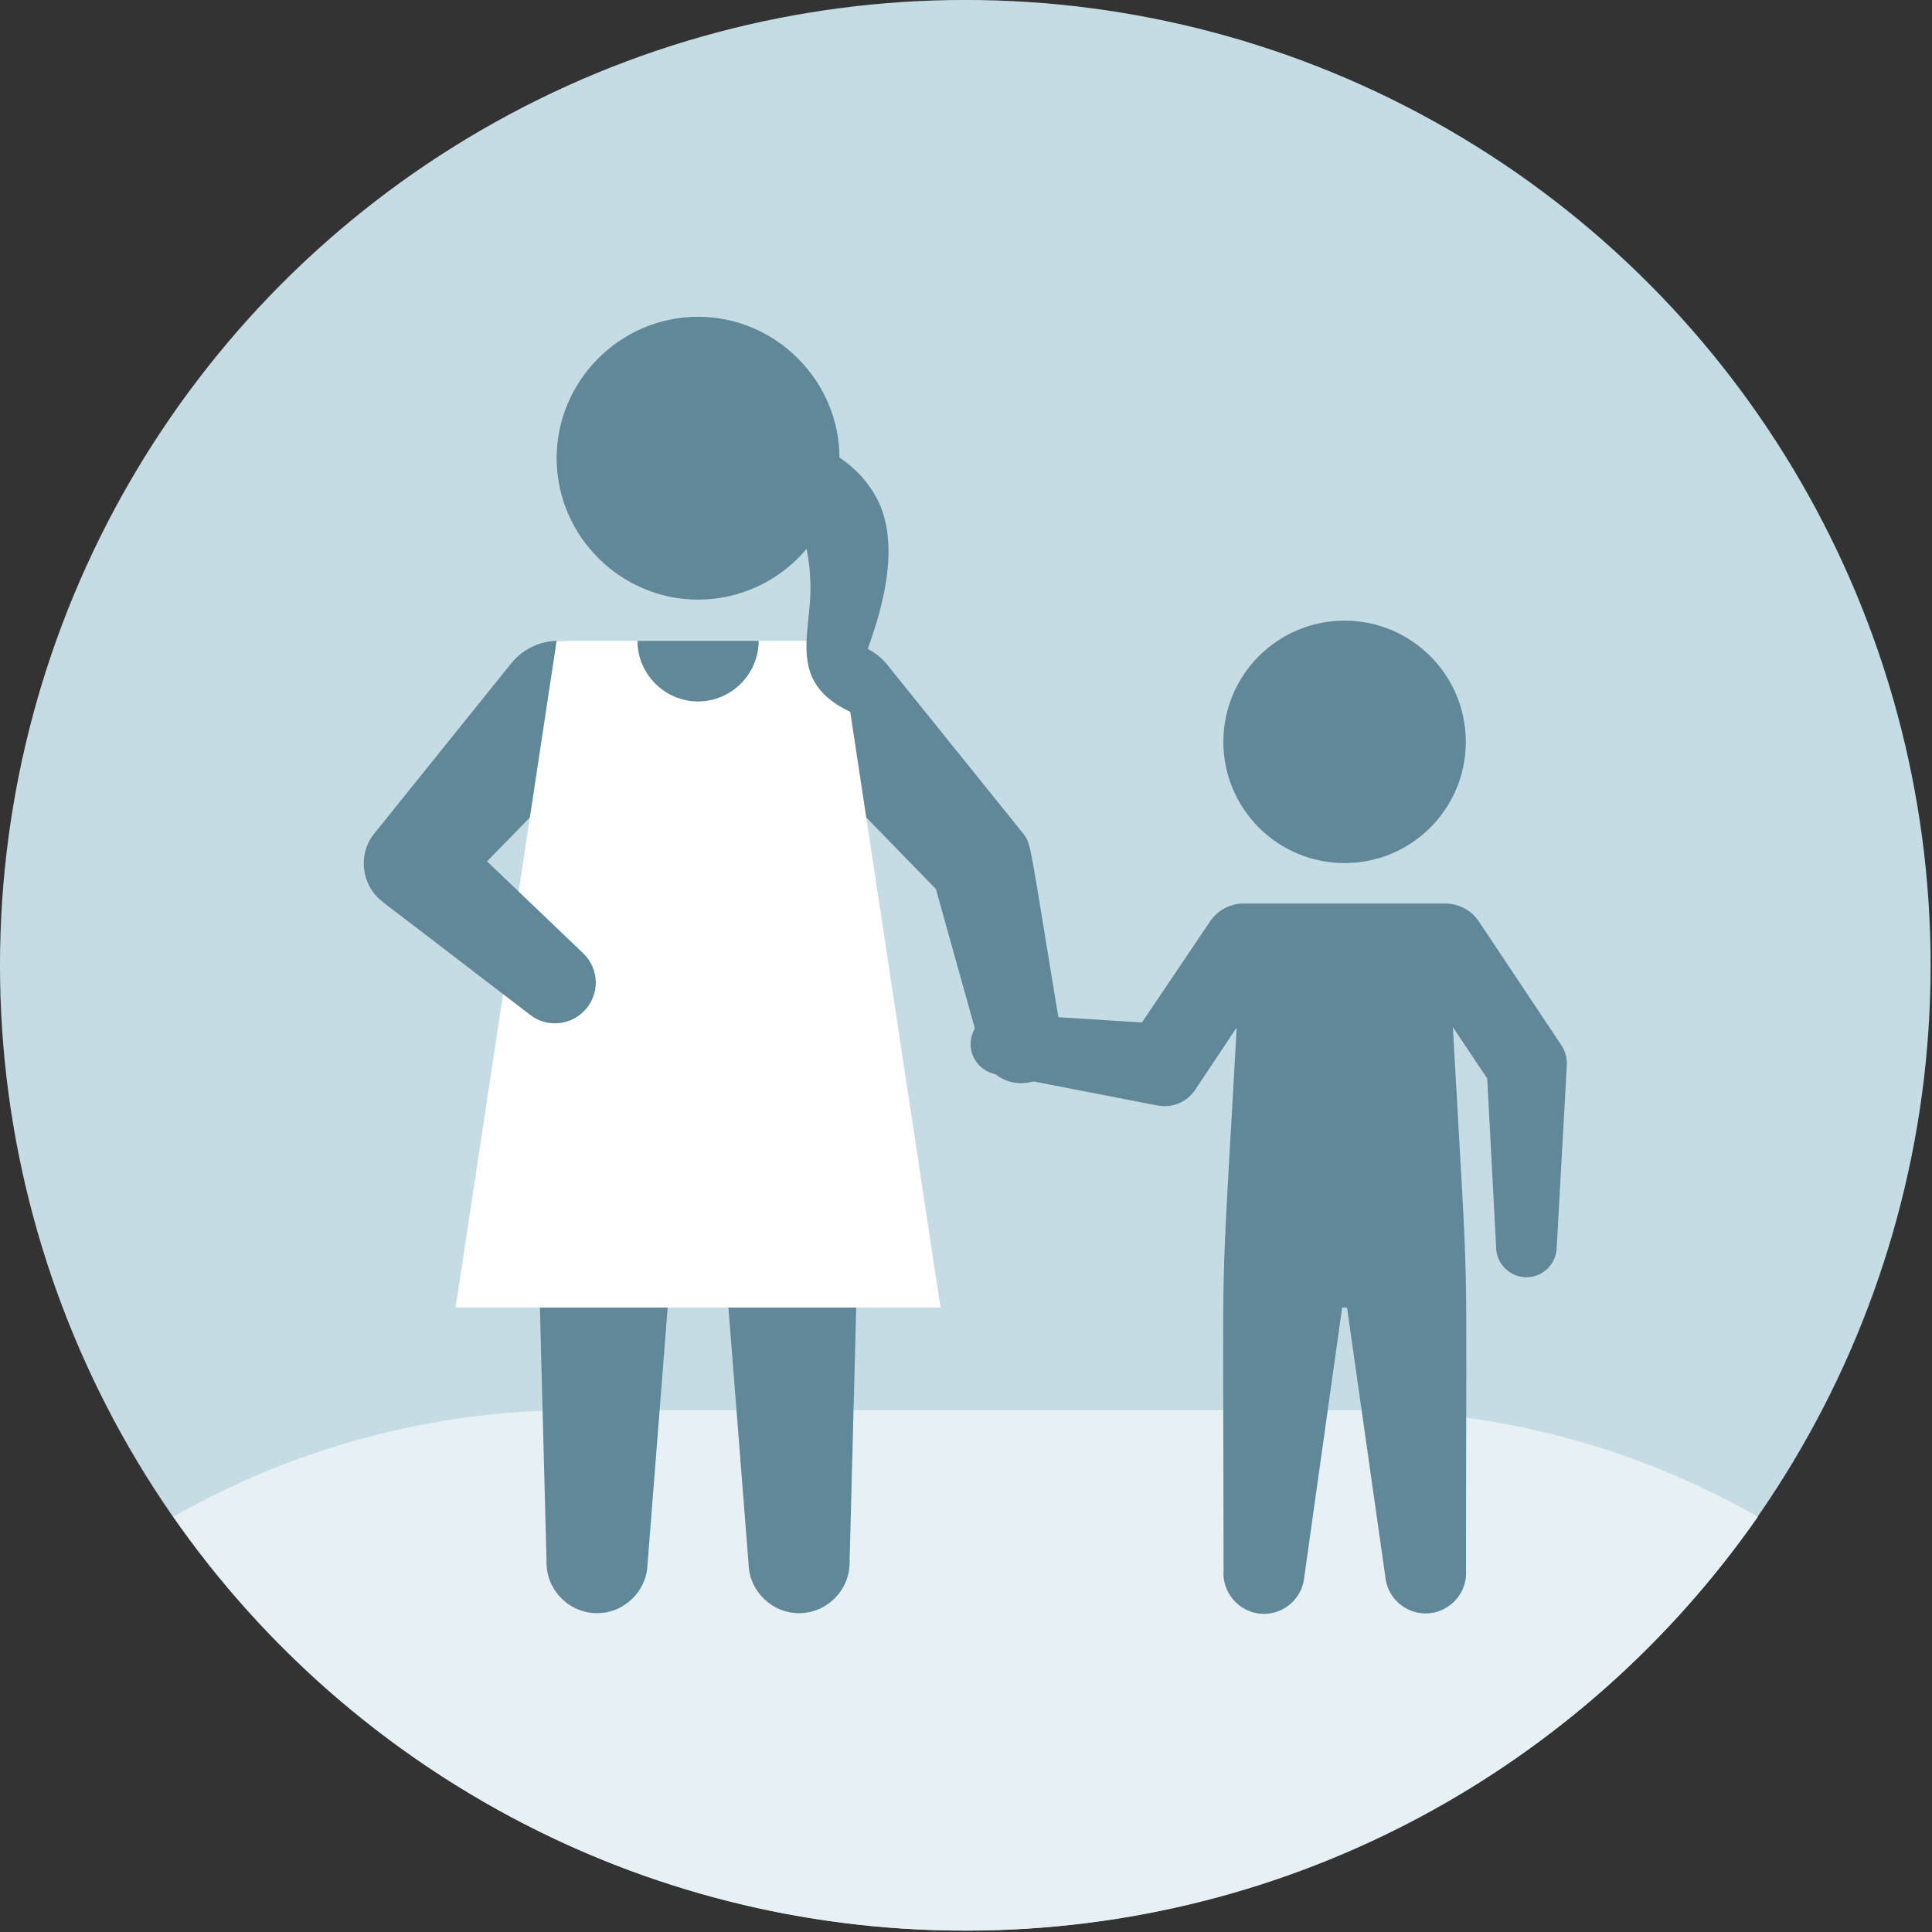
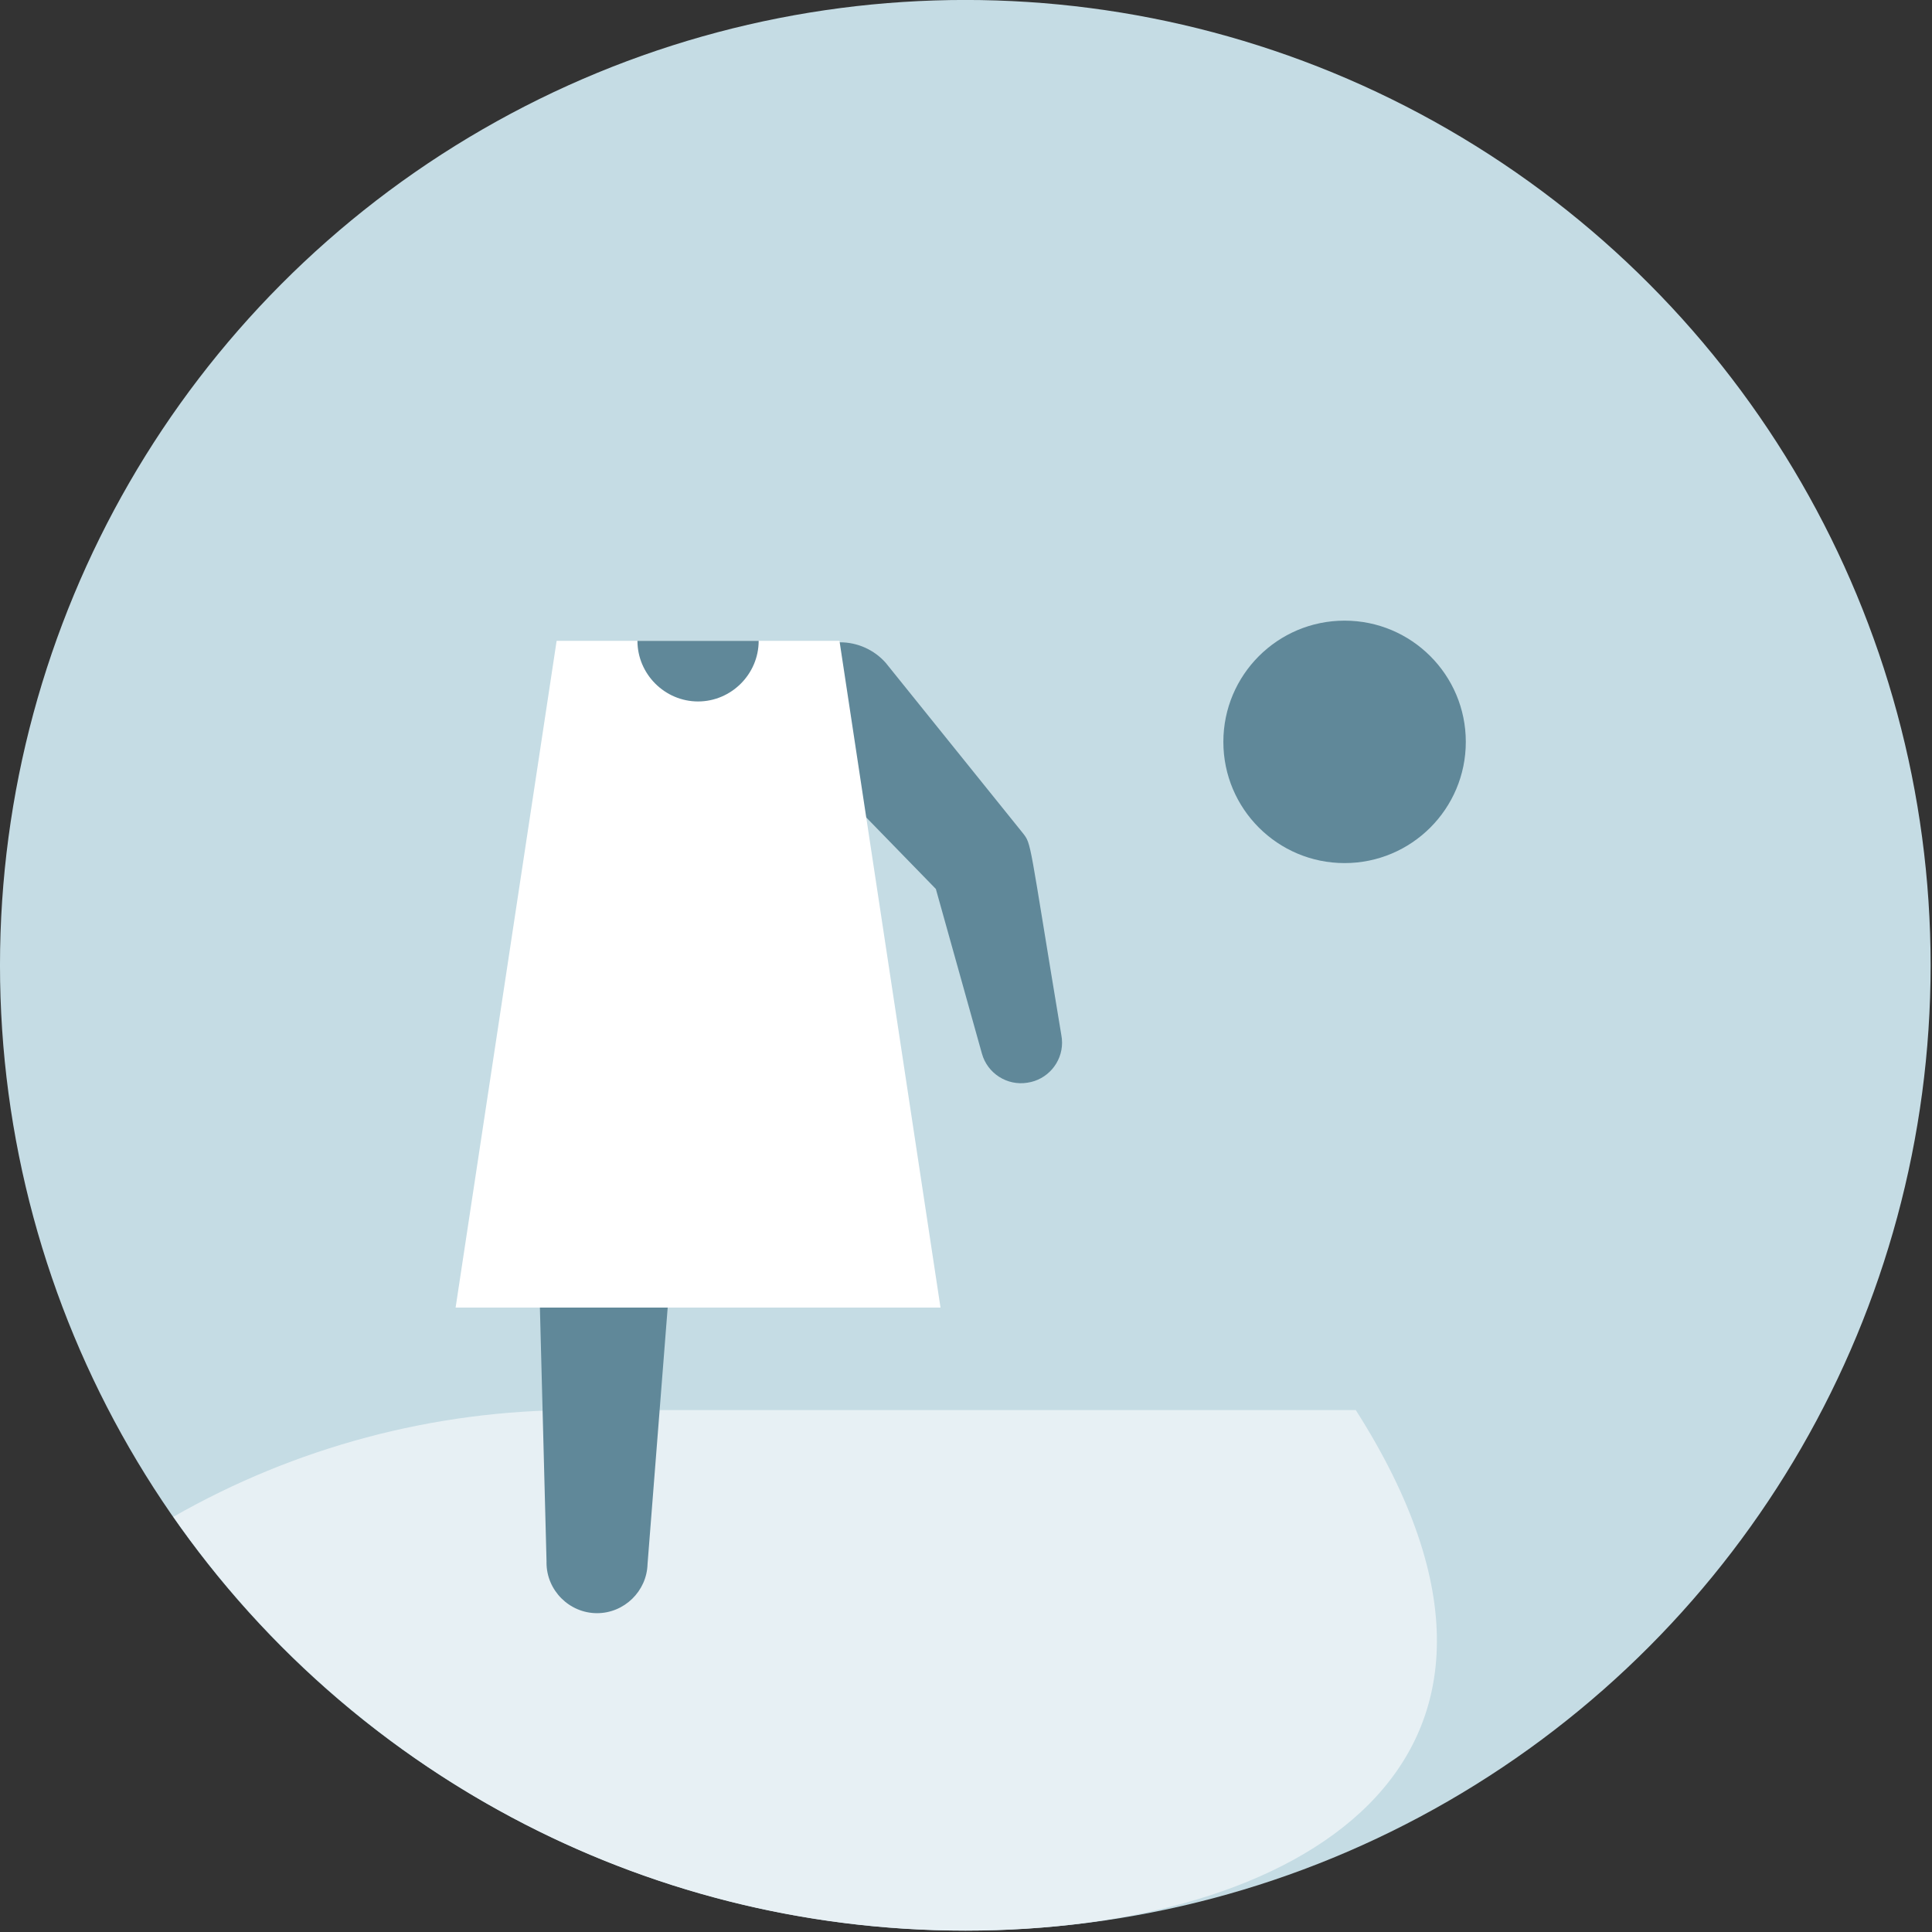
<svg xmlns="http://www.w3.org/2000/svg" width="100%" height="100%" viewBox="0 0 765 765" xml:space="preserve" style="fill-rule:evenodd;clip-rule:evenodd;stroke-linejoin:round;stroke-miterlimit:2;">
  <rect x="0" y="0" width="765" height="765" fill="#333333" stroke="none" />
  <g transform="matrix(1,0,0,1,-1996.35,-138.346)">
    <g transform="matrix(1,0,0,1,890.187,822.694)">
      <g transform="matrix(10.34,0,0,10.34,-156.809,-3405.23)">
        <circle cx="159.11" cy="300.106" r="36.966" style="fill:rgb(197,220,228);" />
      </g>
    </g>
    <g transform="matrix(1,0,0,1,391.552,264.576)">
      <g transform="matrix(0.84,0,0,1,1420.23,-255.489)">
-         <path d="M301.439,729.86C358.668,702.386 423.921,687.578 490.992,687.578L858.803,687.578C925.874,687.578 991.127,702.386 1048.36,729.86C966.083,828.897 829.433,893.719 674.897,893.719C520.362,893.719 383.712,828.897 301.439,729.86Z" style="fill:rgb(231,240,244);" />
+         <path d="M301.439,729.86C358.668,702.386 423.921,687.578 490.992,687.578L858.803,687.578C966.083,828.897 829.433,893.719 674.897,893.719C520.362,893.719 383.712,828.897 301.439,729.86Z" style="fill:rgb(231,240,244);" />
      </g>
    </g>
    <g transform="matrix(1,0,0,1,3046.76,264.097)">
      <g transform="matrix(1,0,0,1,-923.045,0)">
-         <path d="M213.04,339.28L209.04,492.48C209.045,492.653 209.047,492.827 209.047,493C209.047,503.975 200.015,513.007 189.04,513.007C178.261,513.007 169.32,504.295 169.04,493.52L157.04,340.72C156.953,339.819 156.909,338.914 156.909,338.009C156.909,322.604 169.585,309.929 184.989,309.929C200.393,309.929 213.069,322.604 213.069,338.009C213.069,338.433 213.059,338.856 213.04,339.28Z" style="fill:rgb(96,136,153);fill-rule:nonzero;" />
        <path d="M141.04,340.72L129.04,493.52C128.76,504.295 119.819,513.007 109.04,513.007C98.065,513.007 89.033,503.975 89.033,493C89.033,492.827 89.035,492.653 89.04,492.48L85.04,339.28C85.021,338.856 85.011,338.433 85.011,338.009C85.011,322.604 97.687,309.929 113.091,309.929C128.495,309.929 141.171,322.604 141.171,338.009C141.171,338.914 141.127,339.819 141.04,340.72Z" style="fill:rgb(96,136,153);fill-rule:nonzero;" />
        <path d="M279.44,302.96C271.419,304.271 263.609,299.272 261.44,291.44L243.2,226.24L187.2,168.72C183.295,164.307 181.137,158.613 181.137,152.72C181.137,139.476 192.036,128.577 205.28,128.577C212.191,128.577 218.78,131.544 223.36,136.72L277.6,204.08C281.2,208.72 279.92,206.16 292.88,284.08C293.074,285.082 293.172,286.101 293.172,287.122C293.172,295.046 287.284,301.837 279.44,302.96Z" style="fill:rgb(96,136,153);fill-rule:nonzero;" />
-         <path d="M112.56,166.96C112.16,167.6 65.36,215.44 65.36,215.44L103.44,251.84C106.091,254.779 107.559,258.599 107.559,262.557C107.559,271.334 100.336,278.557 91.559,278.557C88.383,278.557 85.277,277.611 82.64,275.84L24,231.2C15.782,224.851 14.231,212.873 20.56,204.64L74.96,137.04C79.515,131.316 86.444,127.974 93.76,127.974C106.94,127.974 117.786,138.82 117.786,152C117.786,157.433 115.943,162.709 112.56,166.96Z" style="fill:rgb(96,136,153);fill-rule:nonzero;" />
      </g>
    </g>
    <g transform="matrix(1,0,0,1,3046.76,264.097)">
      <g transform="matrix(1,0,0,1,-923.045,0)">
        <path d="M245.04,392L205.04,128L93.04,128L53.04,392L245.04,392Z" style="fill:white;fill-rule:nonzero;" />
      </g>
    </g>
    <g transform="matrix(1,0,0,1,3046.76,264.097)">
      <g transform="matrix(1,0,0,1,-923.045,0)">
        <path d="M173.04,128C173.04,141.166 162.206,152 149.04,152C135.874,152 125.04,141.166 125.04,128L173.04,128Z" style="fill:rgb(96,136,153);fill-rule:nonzero;" />
      </g>
    </g>
    <g transform="matrix(1,0,0,1,3046.76,264.097)">
      <g transform="matrix(1,0,0,1,-923.045,0)">
-         <path d="M104,274.48C98.39,280.398 89.107,281.129 82.64,276.16L24,231.2L65.36,215.2L103.44,251.6C106.692,254.625 108.541,258.872 108.541,263.314C108.541,267.484 106.91,271.493 104,274.48Z" style="fill:rgb(96,136,153);fill-rule:nonzero;" />
-       </g>
+         </g>
    </g>
    <g transform="matrix(1,0,0,1,3046.76,264.097)">
      <g transform="matrix(1,0,0,1,-923.045,0)">
-         <path d="M224.88,145.04C221.681,142.769 218.802,140.078 216.32,137.04C214.56,134.72 215.44,134.16 215.76,132.8C217.12,127.52 231.76,93.76 219.76,71.44C216.264,64.964 211.203,59.463 205.04,55.44C204.911,24.809 179.672,-0.323 149.041,-0.323C118.32,-0.323 93.041,24.956 93.041,55.677C93.041,86.397 118.32,111.677 149.041,111.677C165.617,111.677 181.366,104.316 192,91.6C192.92,96.023 193.429,100.523 193.52,105.04C194.32,126.24 181.68,147.68 217.12,159.12C218.308,159.775 219.643,160.118 221,160.118C225.41,160.118 229.038,156.49 229.038,152.08C229.038,149.155 227.442,146.452 224.88,145.04Z" style="fill:rgb(96,136,153);fill-rule:nonzero;" />
-       </g>
+         </g>
    </g>
    <g transform="matrix(1,0,0,1,3046.76,264.097)">
      <g transform="matrix(1,0,0,1,-923.045,0)">
        <circle cx="405.04" cy="168" r="48" style="fill:rgb(96,136,153);" />
      </g>
    </g>
    <g transform="matrix(1,0,0,1,3046.76,264.097)">
      <g transform="matrix(1,0,0,1,-923.045,0)">
-         <path d="M490.8,288L458.32,239.28C455.398,234.784 450.402,232.045 445.04,232L365.04,232C359.708,232.01 354.719,234.685 351.76,239.12L324.8,279.12L270.56,275.68C270.056,275.616 269.548,275.584 269.04,275.584C262.404,275.584 256.944,281.044 256.944,287.68C256.944,293.744 261.504,298.918 267.52,299.68L331.04,312C336.75,313.09 342.589,310.659 345.84,305.84L362.32,281.12C355.68,401.12 357.04,352.16 357.12,496.08C357.092,496.466 357.078,496.853 357.078,497.24C357.078,506.04 364.32,513.282 373.12,513.282C381.483,513.282 388.515,506.742 389.12,498.4L404.08,392L406,392L421.12,498.24C421.725,506.582 428.757,513.122 437.12,513.122C445.92,513.122 453.162,505.88 453.162,497.08C453.162,496.693 453.148,496.306 453.12,495.92C453.12,351.92 454.56,400.64 447.92,280.96L461.52,301.28L465.04,368C465.04,374.583 470.457,380 477.04,380C483.623,380 489.04,374.583 489.04,368L493.04,296C493.174,293.162 492.388,290.356 490.8,288Z" style="fill:rgb(96,136,153);fill-rule:nonzero;" />
-       </g>
+         </g>
    </g>
  </g>
</svg>